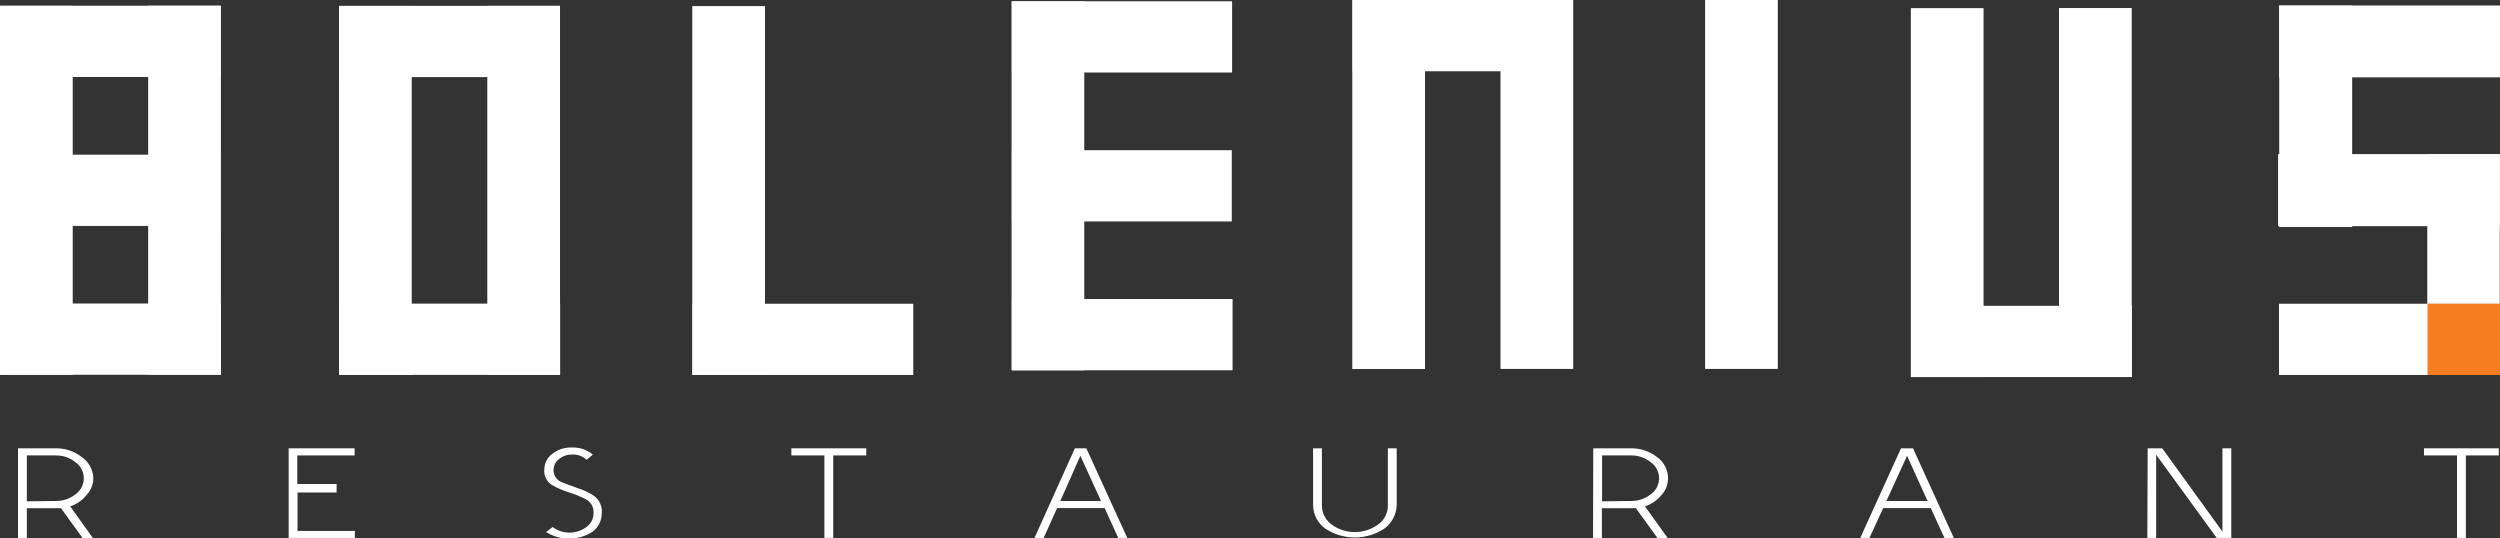
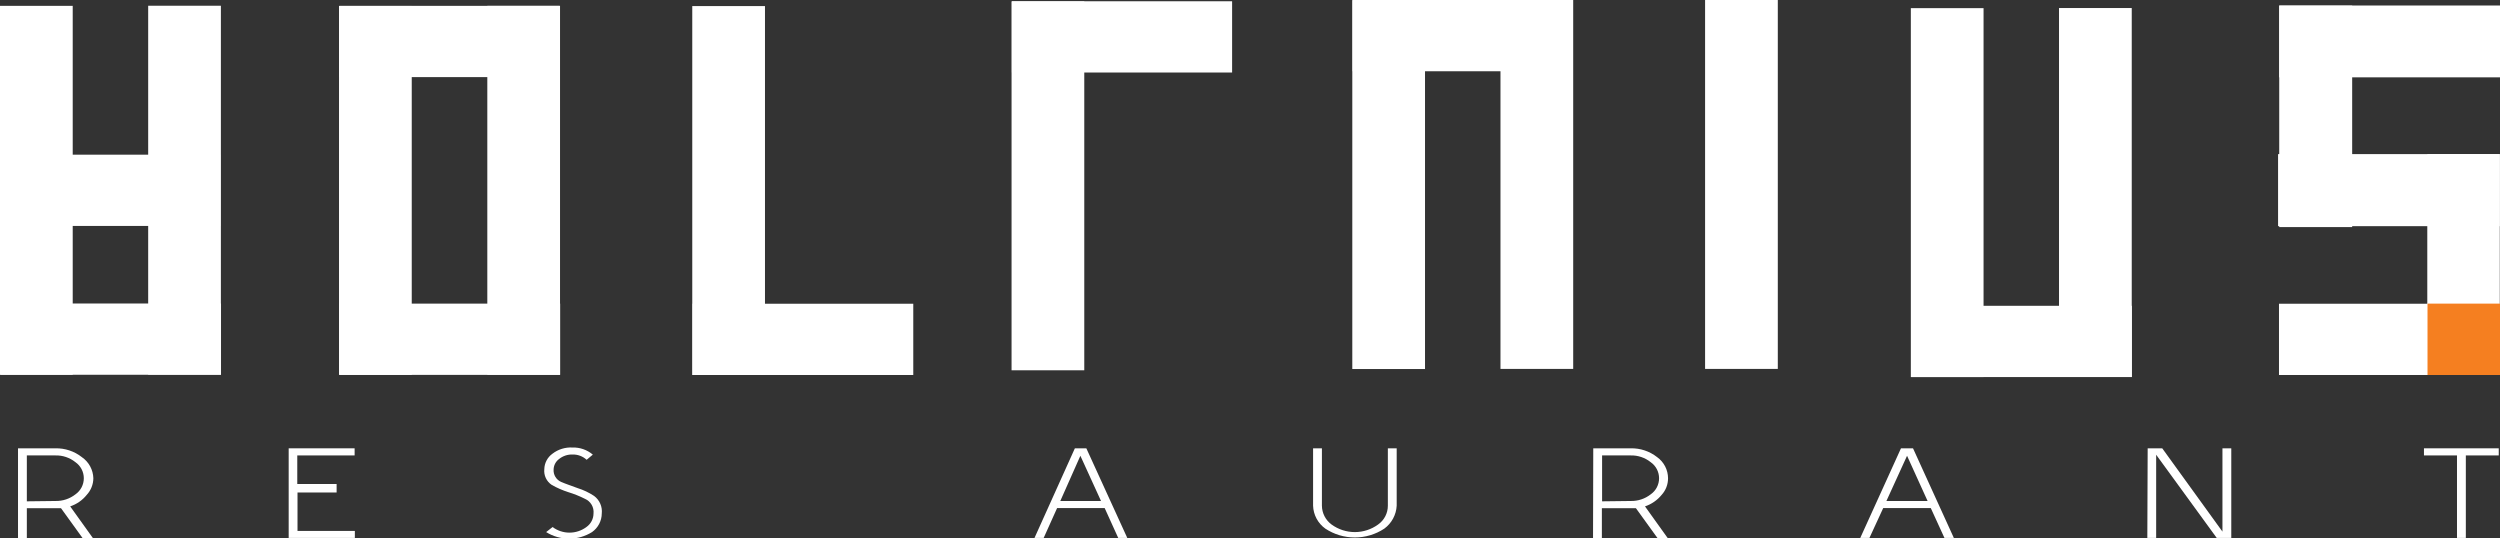
<svg xmlns="http://www.w3.org/2000/svg" width="1254" height="270" viewBox="0 0 1254 270" fill="none">
  <rect x="0" y="0" width="1254" height="270" fill="#333333" stroke="none" />
  <g clip-path="url(#clip0_2491_11574)">
    <path d="M36.473 2.935H0V187.981H36.473V2.935Z" fill="white" />
-     <path d="M110.627 2.878H0.173V38.621H110.627V2.878Z" fill="white" />
    <path d="M110.799 2.878H74.326V187.924H110.799V2.878Z" fill="white" />
    <path d="M110.857 152.238H0.173V187.981H110.857V152.238Z" fill="white" />
    <path d="M110.454 77.587H0.173V113.33H110.454V77.587Z" fill="white" />
    <path d="M206.527 2.993H170.054V188.039H206.527V2.993Z" fill="white" />
    <path d="M280.68 2.935H170.226V38.678H280.68V2.935Z" fill="white" />
    <path d="M280.91 2.935H244.438V187.981H280.91V2.935Z" fill="white" />
    <path d="M280.967 152.296H170.283V188.039H280.967V152.296Z" fill="white" />
    <path d="M383.713 3.051H347.24V188.096H383.713V3.051Z" fill="white" />
    <path d="M458.097 152.353H347.413V188.096H458.097V152.353Z" fill="white" />
    <path d="M543.871 0.691H507.398V185.737H543.871V0.691Z" fill="white" />
    <path d="M618.025 0.633H507.571V36.376H618.025V0.633Z" fill="white" />
-     <path d="M618.256 149.994H507.571V185.737H618.256V149.994Z" fill="white" />
-     <path d="M617.853 75.342H507.571V111.085H617.853V75.342Z" fill="white" />
    <path d="M714.788 0.058H678.315V185.103H714.788V0.058Z" fill="white" />
    <path d="M788.942 0H678.488V35.743H788.942V0Z" fill="white" />
    <path d="M789.114 0H752.642V185.046H789.114V0Z" fill="white" />
    <path d="M994.95 4.087H958.478V189.132H994.95V4.087Z" fill="white" />
    <path d="M1069.28 4.029H1032.8V189.075H1069.28V4.029Z" fill="white" />
    <path d="M1069.33 153.389H958.65V189.132H1069.33V153.389Z" fill="white" />
    <path d="M891.744 0H855.271V185.046H891.744V0Z" fill="white" />
    <path d="M1254 2.763H1143.26V38.793H1254V2.763Z" fill="white" />
    <path d="M1253.71 152.353H1143.14V188.096H1253.71V152.353Z" fill="white" />
    <path d="M1253.88 77.299H1142.68V113.445H1253.88V77.299Z" fill="white" />
    <path d="M1179.85 2.82H1143.26V113.905H1179.85V2.82Z" fill="white" />
    <path d="M1253.89 77.299H1217.53V187.406H1253.89V77.299Z" fill="white" />
    <path d="M1254 152.296H1217.64V188.096H1254V152.296Z" fill="#F57F20" />
    <path d="M9.032 224.875H27.786C32.595 224.768 37.292 226.335 41.075 229.307C42.8 230.494 44.221 232.072 45.22 233.913C46.22 235.753 46.771 237.804 46.828 239.898C46.795 242.999 45.605 245.975 43.492 248.243C41.344 250.922 38.466 252.921 35.208 253.999L46.713 270.058H41.536L30.605 254.92H27.844H13.462V269.885H9.032V224.875ZM27.786 251.294C31.428 251.383 34.986 250.203 37.854 247.956C39.148 247.048 40.204 245.842 40.933 244.439C41.662 243.036 42.043 241.479 42.043 239.898C42.043 238.317 41.662 236.759 40.933 235.356C40.204 233.954 39.148 232.747 37.854 231.84C35.006 229.55 31.438 228.347 27.786 228.444H13.462V251.467L27.786 251.294Z" fill="white" />
    <path d="M144.799 224.875H177.878V228.444H149.113V242.775H168.846V247.035H149.229V266.316H177.993V269.827H144.799V224.875Z" fill="white" />
    <path d="M287.123 224.472C290.861 224.35 294.511 225.622 297.363 228.041L294.257 230.631C292.317 228.849 289.756 227.898 287.123 227.983C284.703 227.914 282.337 228.71 280.45 230.228C279.621 230.833 278.942 231.619 278.463 232.527C277.984 233.435 277.72 234.44 277.689 235.466C277.592 236.776 277.906 238.084 278.587 239.209C279.267 240.333 280.28 241.217 281.485 241.739C282.636 242.2 283.959 242.775 285.34 243.236C286.721 243.696 288.216 244.33 289.77 244.848C292.68 245.763 295.449 247.08 297.996 248.761C299.35 249.766 300.418 251.107 301.095 252.651C301.771 254.196 302.031 255.891 301.85 257.568C301.835 259.399 301.384 261.2 300.534 262.822C299.683 264.444 298.458 265.839 296.961 266.892C293.511 269.052 289.524 270.197 285.455 270.197C281.386 270.197 277.399 269.052 273.949 266.892L277.171 264.359C279.623 266.186 282.599 267.173 285.656 267.173C288.714 267.173 291.689 266.186 294.142 264.359C295.236 263.595 296.131 262.58 296.751 261.398C297.372 260.216 297.7 258.903 297.708 257.568C297.87 256.04 297.538 254.5 296.762 253.174C295.985 251.849 294.805 250.806 293.394 250.2C290.714 248.851 287.923 247.734 285.052 246.862C282.174 245.94 279.398 244.725 276.768 243.236C275.474 242.386 274.439 241.194 273.779 239.792C273.119 238.39 272.86 236.833 273.029 235.293C273.067 233.779 273.455 232.294 274.164 230.956C274.873 229.617 275.882 228.462 277.113 227.58C279.971 225.38 283.522 224.277 287.123 224.472Z" fill="white" />
-     <path d="M434.51 224.875V228.444H417.942V269.827H413.512V228.444H396.944V224.875H434.51Z" fill="white" />
    <path d="M539.154 224.875H544.907L565.445 269.827H560.9L554.112 254.862H530.237L523.507 269.827H518.904L539.154 224.875ZM531.848 251.294H552.271L541.916 228.616L531.848 251.294Z" fill="white" />
    <path d="M700.579 224.875V253.654C700.461 255.913 699.843 258.119 698.768 260.11C697.694 262.101 696.19 263.828 694.366 265.165C689.977 268.059 684.837 269.601 679.581 269.601C674.325 269.601 669.185 268.059 664.796 265.165C662.955 263.849 661.442 262.125 660.375 260.129C659.307 258.132 658.714 255.917 658.641 253.654V224.875H663.07V253.654C663.088 255.494 663.534 257.306 664.373 258.944C665.212 260.583 666.42 262.003 667.903 263.093C671.296 265.564 675.384 266.894 679.581 266.894C683.777 266.894 687.866 265.564 691.259 263.093C692.773 262.029 694.007 260.615 694.859 258.972C695.71 257.329 696.152 255.505 696.149 253.654V224.875H700.579Z" fill="white" />
    <path d="M799.181 224.875H817.936C822.745 224.763 827.444 226.33 831.225 229.307C832.91 230.512 834.284 232.101 835.235 233.943C836.185 235.784 836.684 237.825 836.69 239.898C836.705 242.986 835.555 245.967 833.468 248.243C831.287 250.912 828.395 252.907 825.127 253.999L836.632 270.057H831.512L820.582 254.92H817.821H803.496V269.885H799.066L799.181 224.875ZM817.936 251.294C821.577 251.383 825.136 250.203 828.003 247.956C829.297 247.048 830.353 245.842 831.082 244.439C831.811 243.036 832.192 241.479 832.192 239.898C832.192 238.317 831.811 236.759 831.082 235.356C830.353 233.954 829.297 232.747 828.003 231.84C825.155 229.55 821.588 228.347 817.936 228.444H803.611V251.467L817.936 251.294Z" fill="white" />
    <path d="M953.53 224.875H959.57L980.05 269.827H975.333L968.487 254.862H944.613L937.71 269.827H933.107L953.53 224.875ZM946.224 251.294H966.877L956.579 228.616L946.224 251.294Z" fill="white" />
    <path d="M1077.27 224.875H1084.58L1114.78 266.662V224.875H1119.21V269.827H1111.91L1081.53 228.098V269.827H1077.1L1077.27 224.875Z" fill="white" />
    <path d="M1253.37 224.875V228.444H1236.86V269.827H1232.43V228.444H1215.86V224.875H1253.37Z" fill="white" />
  </g>
  <defs>
    <clipPath id="clip0_2491_11574">
      <rect width="1254" height="270" fill="white" />
    </clipPath>
  </defs>
</svg>